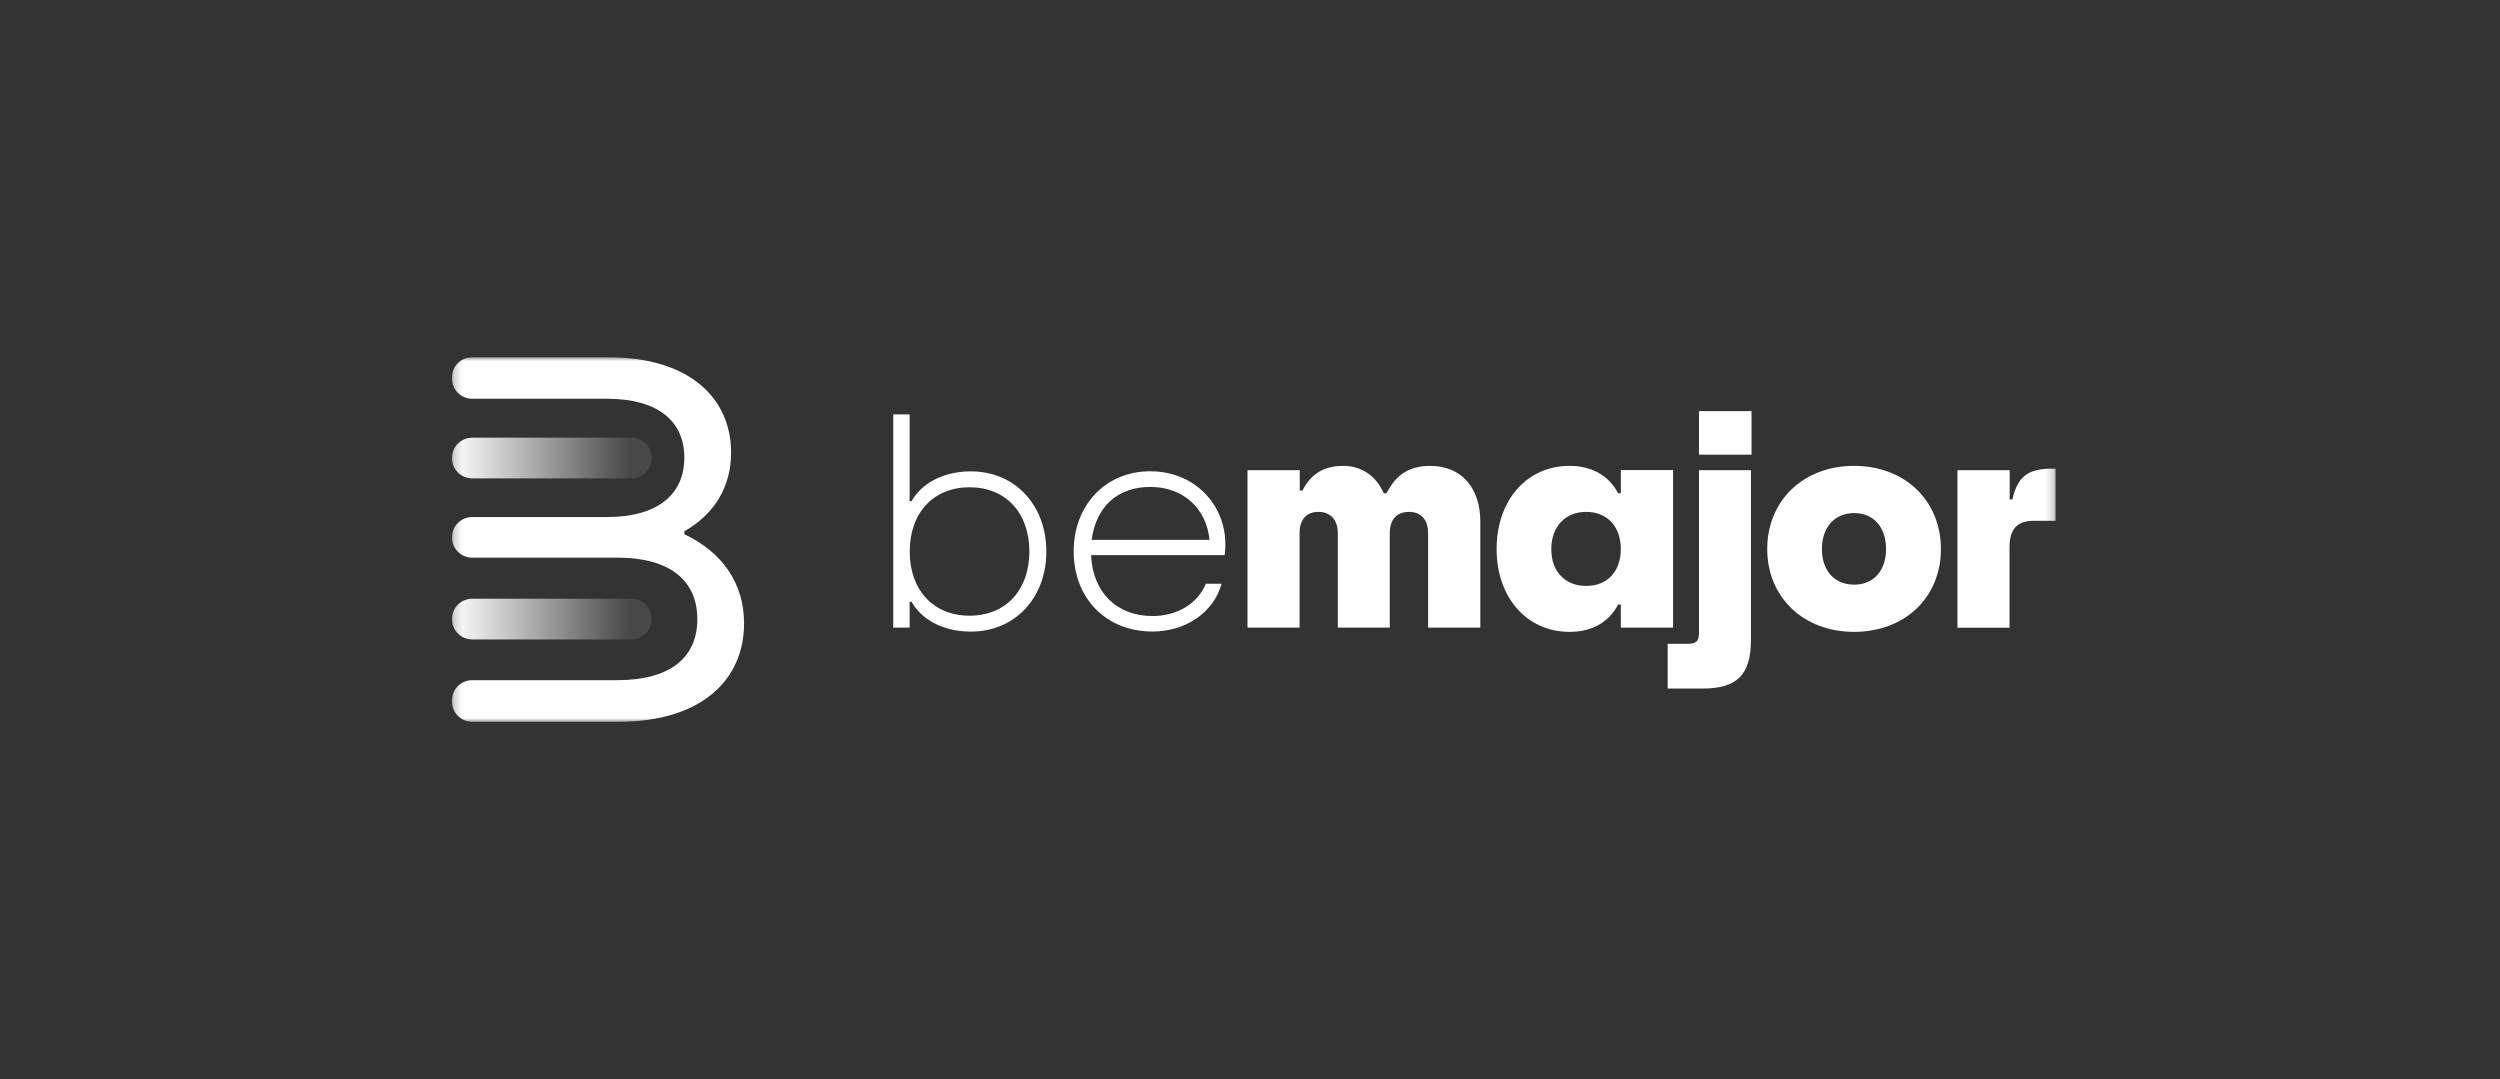
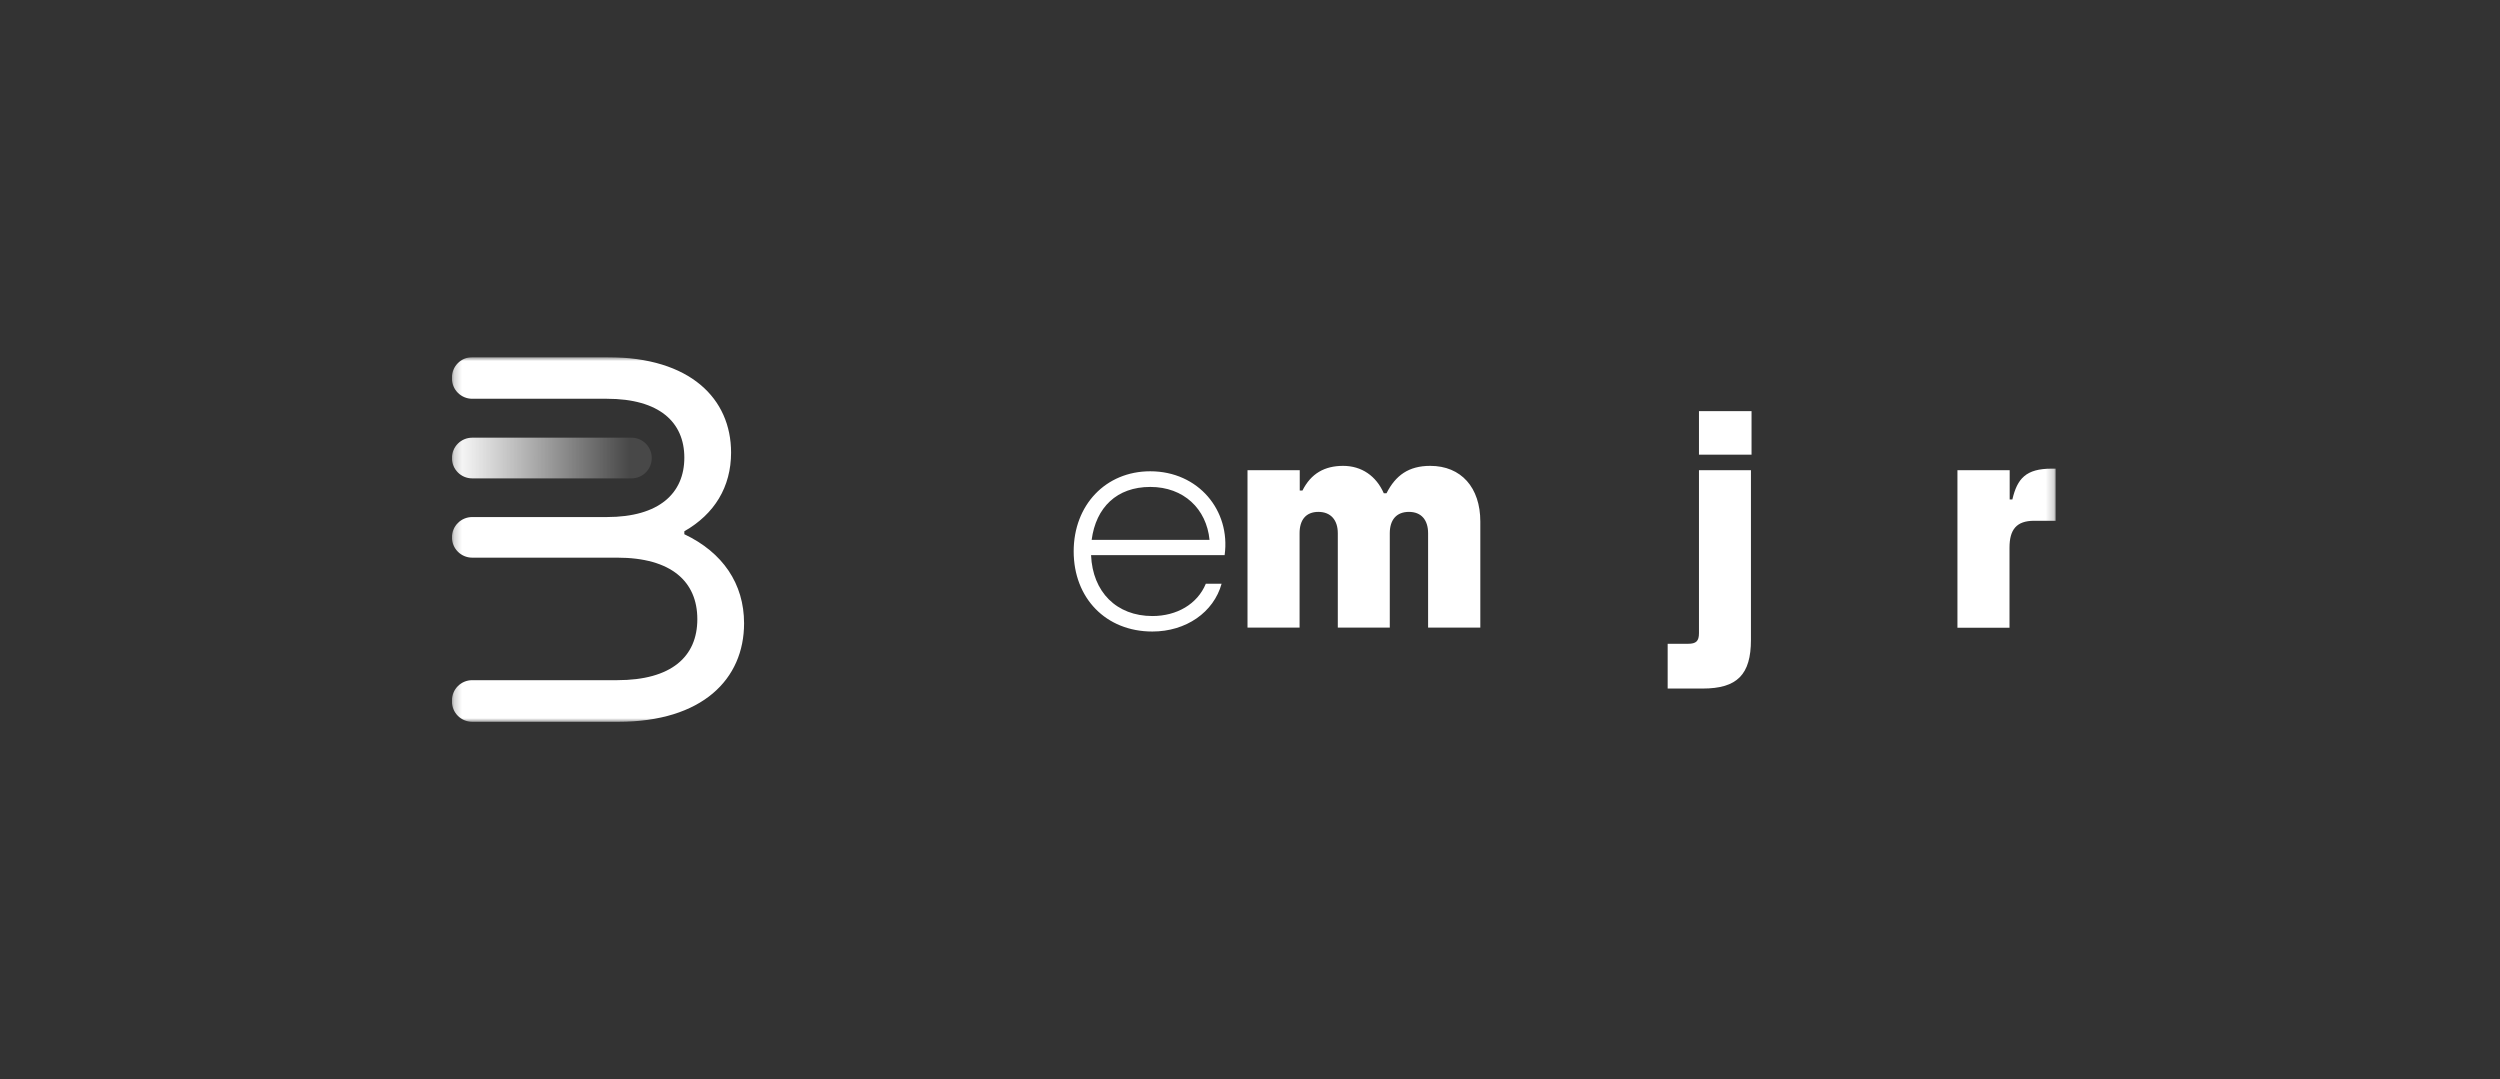
<svg xmlns="http://www.w3.org/2000/svg" width="322" height="139" viewBox="0 0 322 139" fill="none">
  <rect x="0" y="0" width="322" height="139" fill="#333333" stroke="none" />
  <g clip-path="url(#clip0_36_142)">
    <mask id="mask0_36_142" style="mask-type:luminance" maskUnits="userSpaceOnUse" x="58" y="46" width="207" height="47">
      <path d="M264.791 46H58.209V93H264.791V46Z" fill="white" />
    </mask>
    <g mask="url(#mask0_36_142)">
-       <path d="M117.4 77.504H117.161V80.839H115.053V53.378H117.161V64.558H117.4C119.009 61.769 122.172 60.712 125.03 60.712C130.78 60.712 134.768 65.103 134.768 71.031C134.768 76.959 130.78 81.351 125.03 81.351C122.172 81.351 119.009 80.294 117.4 77.504ZM132.584 71.031C132.584 66.051 129.53 62.76 124.878 62.76C120.226 62.76 117.172 66.051 117.172 71.031C117.172 76.011 120.226 79.302 124.878 79.302C129.53 79.302 132.584 76.011 132.584 71.031Z" fill="white" />
      <path d="M157.745 71.5H140.529C140.724 76.251 143.811 79.346 148.43 79.346C151.561 79.346 154.223 77.82 155.31 75.183H157.343C156.321 78.866 152.767 81.34 148.42 81.34C142.431 81.34 138.29 77.025 138.29 71.02C138.29 65.016 142.442 60.701 148.148 60.701C154.365 60.701 158.517 65.757 157.734 71.489L157.745 71.5ZM140.605 69.538H155.789C155.397 65.539 152.463 62.717 148.159 62.717C143.855 62.717 141.159 65.343 140.605 69.538Z" fill="white" />
      <path d="M160.679 80.839V60.559H167.407V63.185H167.755C168.853 60.984 170.614 60.003 172.993 60.003C175.374 60.003 177.254 61.3 178.232 63.534H178.581C179.753 61.224 181.439 60.003 184.21 60.003C188.199 60.003 190.666 62.793 190.666 67.184V80.839H183.939V68.677C183.939 66.988 183.08 65.931 181.472 65.931C179.863 65.931 179.004 66.956 179.004 68.677V80.839H172.309V68.677C172.309 66.988 171.407 65.931 169.809 65.931C168.211 65.931 167.385 66.956 167.385 68.677V80.839H160.658H160.679Z" fill="white" />
-       <path d="M192.764 70.715C192.764 64.406 196.677 60.003 202.154 60.003C205.165 60.003 207.285 61.376 208.415 63.534H208.762V60.548H215.49V80.839H208.762V77.853H208.415C207.285 80.054 205.165 81.384 202.154 81.384C196.677 81.384 192.764 76.992 192.764 70.715ZM208.762 70.715C208.762 67.817 207.001 65.931 204.306 65.931C201.611 65.931 199.807 67.817 199.807 70.715C199.807 73.614 201.567 75.466 204.306 75.466C207.045 75.466 208.762 73.581 208.762 70.715Z" fill="white" />
      <path d="M214.795 88.685V82.92H217.414C218.468 82.92 218.827 82.571 218.827 81.547V60.559H225.522V82.408C225.522 86.876 223.762 88.685 219.306 88.685H214.806H214.795ZM218.827 58.565V52.953H225.598V58.565H218.827Z" fill="white" />
-       <path d="M227.62 70.715C227.62 64.482 232.271 60.003 238.804 60.003C245.336 60.003 249.988 64.471 249.988 70.715C249.988 76.959 245.336 81.384 238.804 81.384C232.271 81.384 227.62 76.916 227.62 70.715ZM242.923 70.715C242.923 67.893 241.315 66.084 238.815 66.084C236.314 66.084 234.663 67.893 234.663 70.715C234.663 73.537 236.304 75.303 238.815 75.303C241.326 75.303 242.923 73.494 242.923 70.715Z" fill="white" />
      <path d="M252.118 80.839V60.559H258.846V64.329H259.193C259.824 61.627 260.954 60.363 264.237 60.363H264.78V67.076H261.997C259.726 67.076 258.824 68.209 258.824 70.53V80.85H252.096L252.118 80.839Z" fill="white" />
      <path d="M81.338 56.374H60.818C59.377 56.374 58.209 57.545 58.209 58.99V59.001C58.209 60.445 59.377 61.616 60.818 61.616H81.338C82.778 61.616 83.946 60.445 83.946 59.001V58.99C83.946 57.545 82.778 56.374 81.338 56.374Z" fill="url(#paint0_linear_36_142)" />
-       <path d="M81.338 77.117H60.818C59.377 77.117 58.209 78.288 58.209 79.733V79.744C58.209 81.188 59.377 82.359 60.818 82.359H81.338C82.778 82.359 83.946 81.188 83.946 79.744V79.733C83.946 78.288 82.778 77.117 81.338 77.117Z" fill="url(#paint1_linear_36_142)" />
      <path d="M88.142 68.83V68.427C92.022 66.214 94.163 62.716 94.163 58.292C94.163 51.372 88.935 46.011 78.295 46.011H60.818C59.383 46 58.209 47.177 58.209 48.615V48.746C58.209 50.195 59.383 51.361 60.818 51.361H78.164C84.924 51.361 88.142 54.38 88.142 58.946C88.142 63.512 84.924 66.596 78.164 66.596H60.818C59.372 66.596 58.209 67.773 58.209 69.211C58.209 70.66 59.383 71.826 60.818 71.826H79.501C86.468 71.826 89.816 74.91 89.816 79.749C89.816 84.587 86.468 87.606 79.501 87.606H60.818C59.372 87.606 58.209 88.783 58.209 90.221V90.352C58.209 91.801 59.383 92.967 60.818 92.967H79.632C90.478 92.967 95.837 87.464 95.837 80.283C95.837 75.183 93.087 71.151 88.142 68.808V68.83Z" fill="white" />
    </g>
  </g>
  <defs>
    <linearGradient id="paint0_linear_36_142" x1="58.209" y1="58.99" x2="83.957" y2="58.99" gradientUnits="userSpaceOnUse">
      <stop stop-color="white" />
      <stop offset="0.89" stop-color="white" stop-opacity="0.1" />
    </linearGradient>
    <linearGradient id="paint1_linear_36_142" x1="58.209" y1="79.733" x2="83.957" y2="79.733" gradientUnits="userSpaceOnUse">
      <stop stop-color="white" />
      <stop offset="0.89" stop-color="white" stop-opacity="0.1" />
    </linearGradient>
    <clipPath id="clip0_36_142">
      <rect width="206.581" height="47" fill="white" transform="translate(58.209 46)" />
    </clipPath>
  </defs>
</svg>